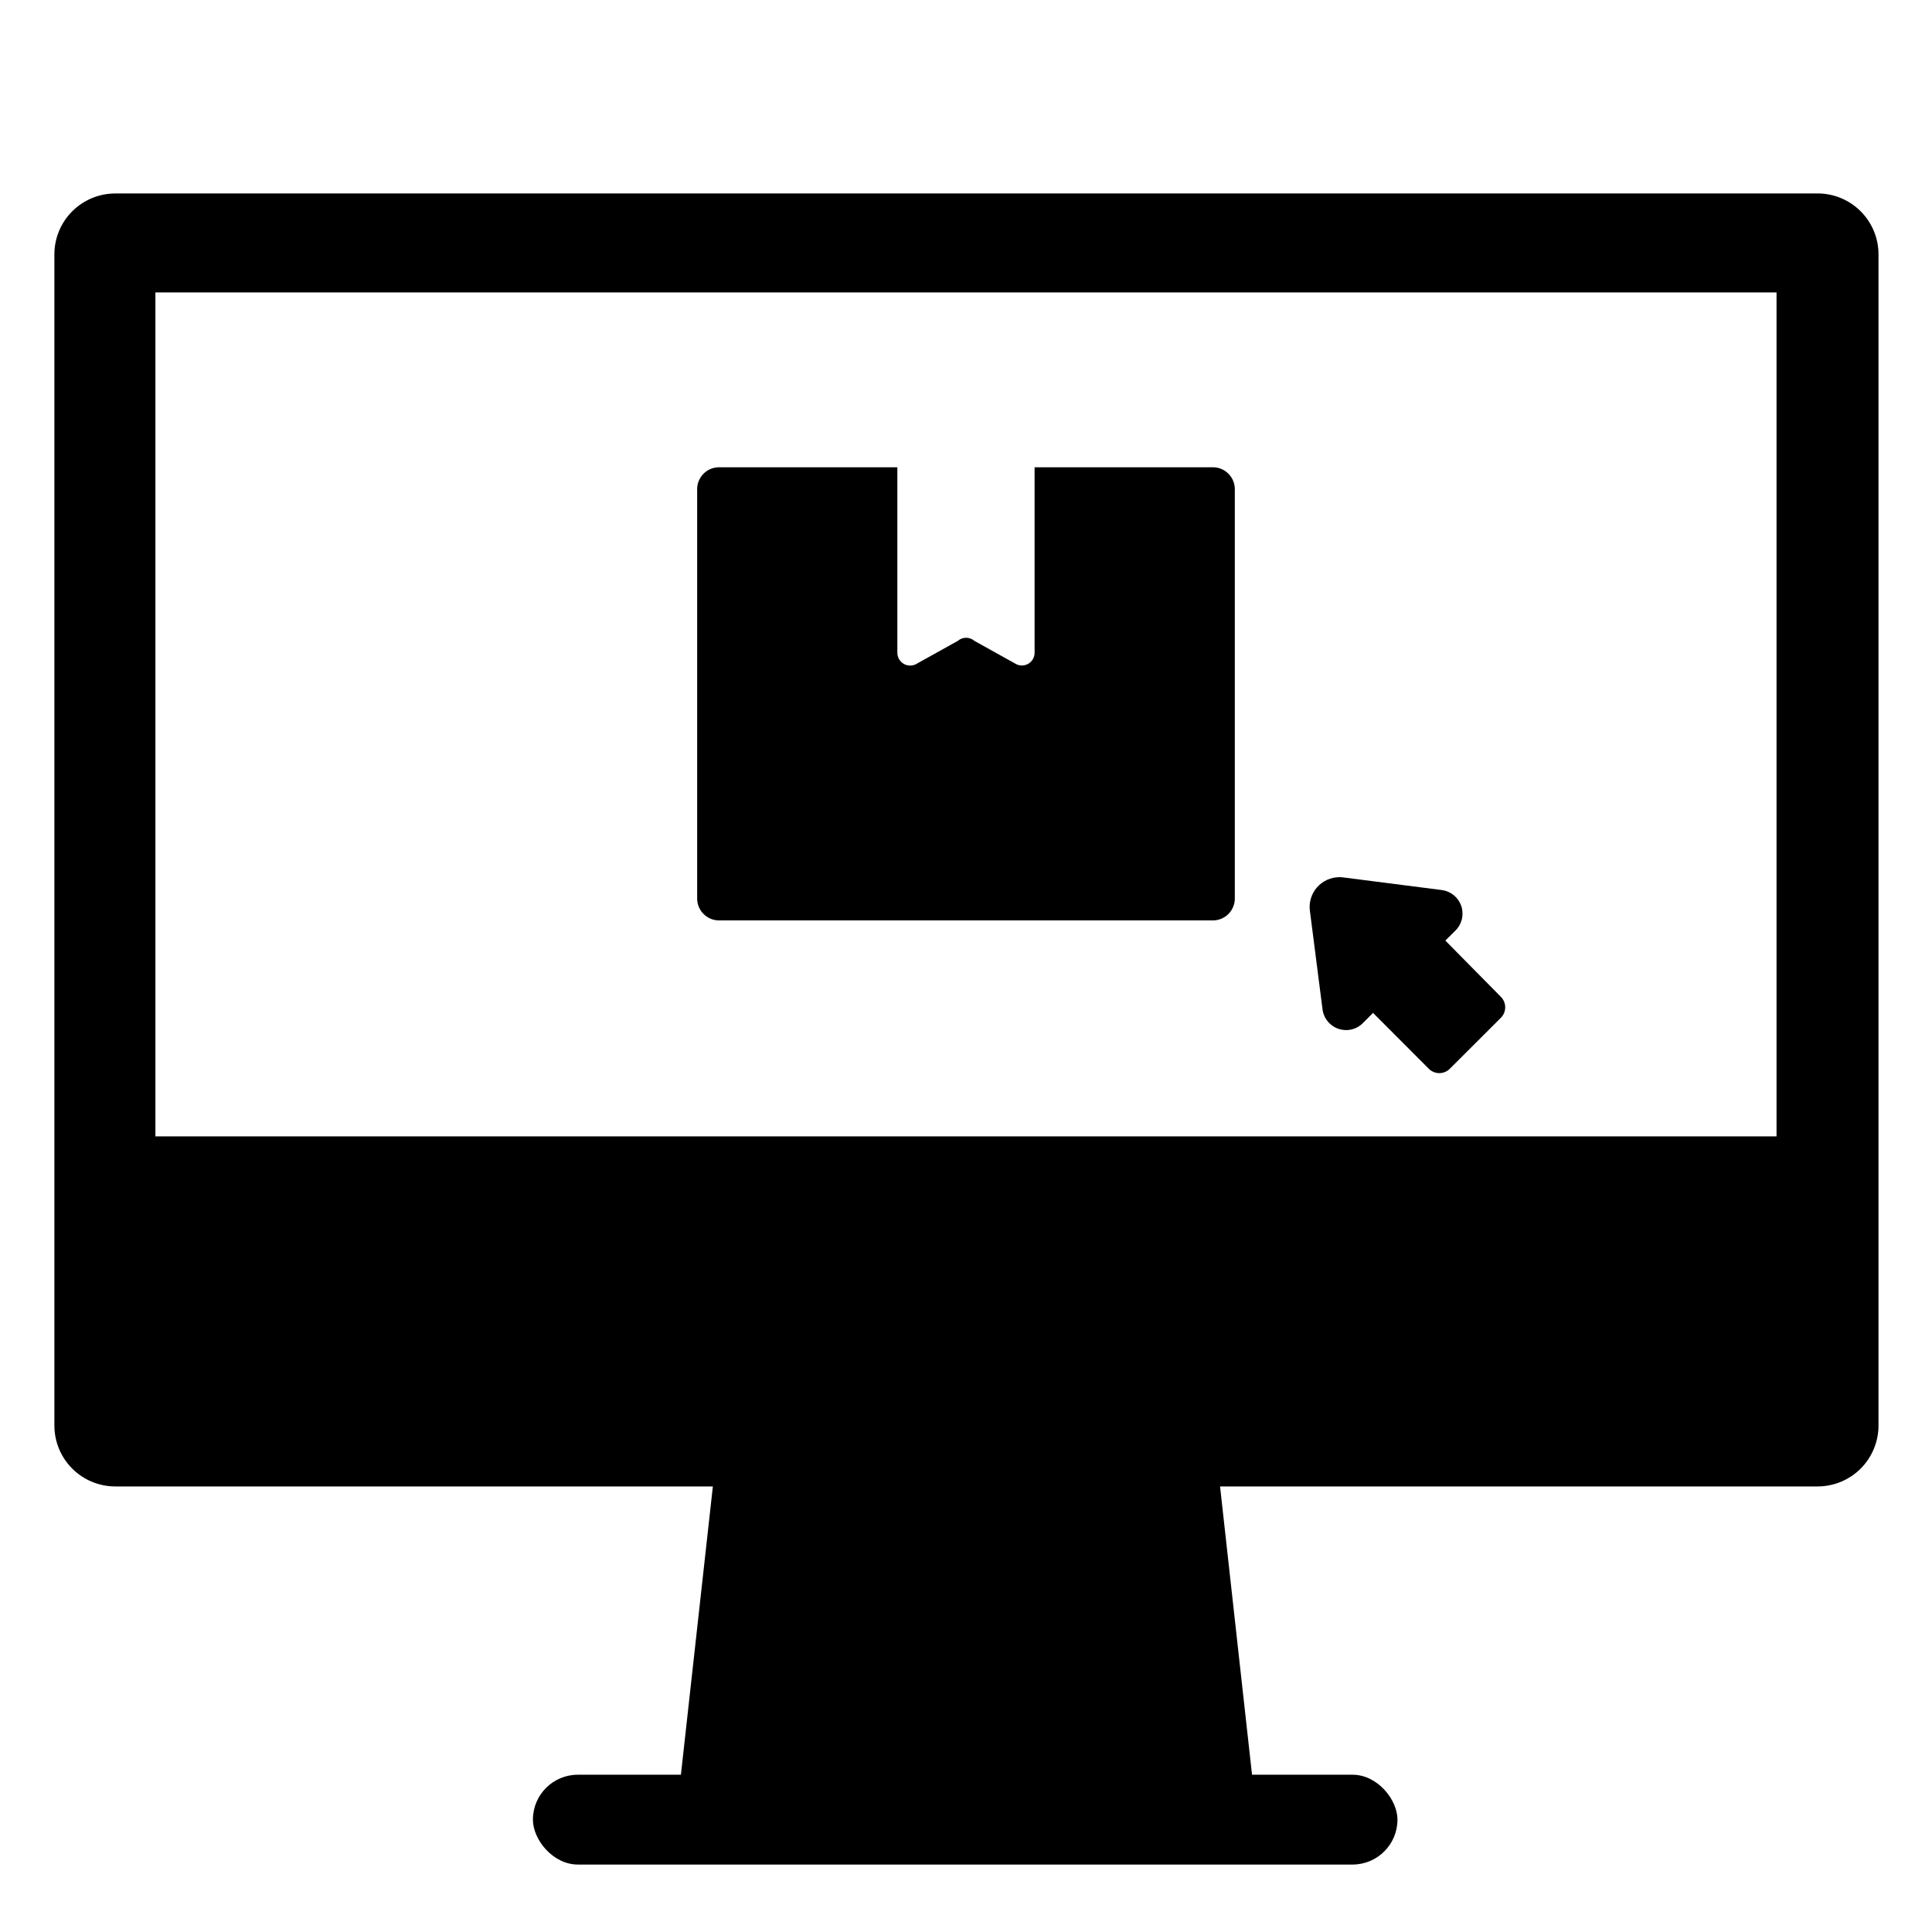
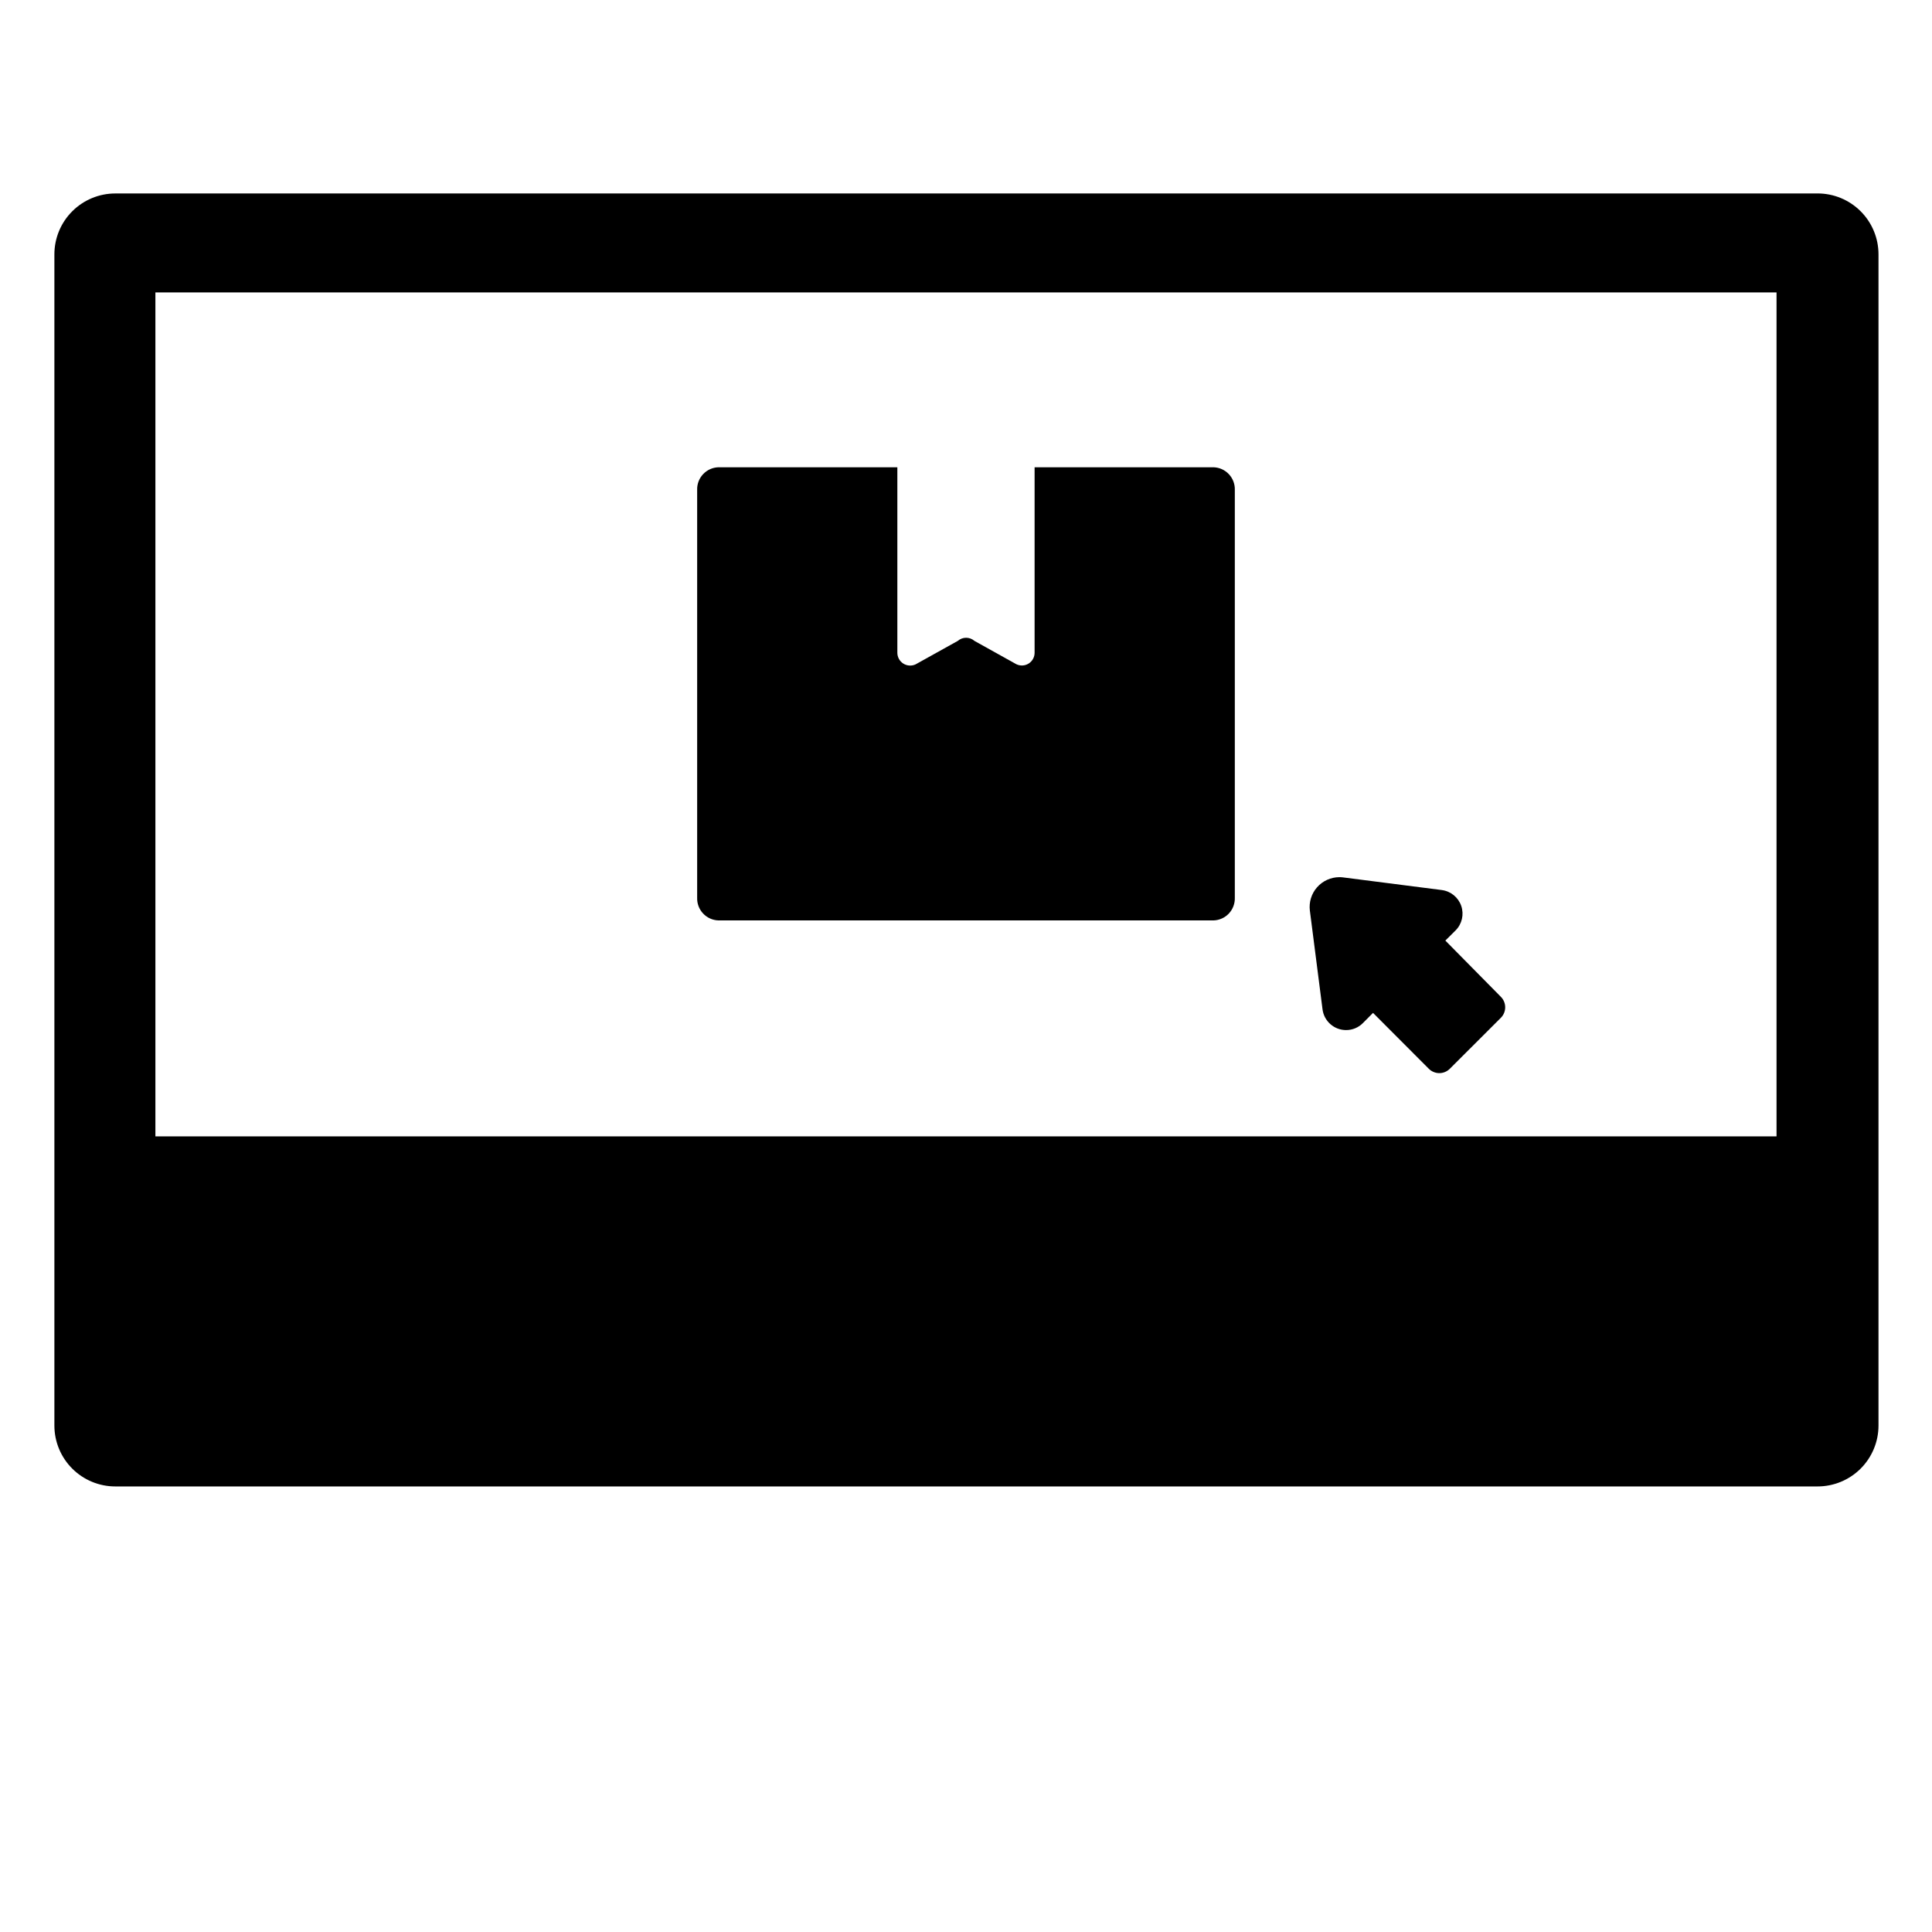
<svg xmlns="http://www.w3.org/2000/svg" fill="#000000" width="800px" height="800px" version="1.1" viewBox="144 144 512 512">
  <g>
-     <path d="m477.6 630.55h-154.95l14.055-126.83h126.83z" />
    <path d="m625.68 195.27h-451.11c-4.281-0.004-8.391 1.695-11.422 4.723-3.031 3.023-4.734 7.133-4.734 11.418v310.37c0 4.285 1.703 8.391 4.734 11.418s7.141 4.727 11.422 4.723h451.11c4.281 0 8.387-1.703 11.414-4.727 3.023-3.027 4.727-7.133 4.727-11.414v-310.36c0.004-4.285-1.695-8.395-4.723-11.422-3.027-3.031-7.133-4.734-11.418-4.734zm-10.879 249.88h-429.62v-223.65h429.62z" />
-     <path d="m297.13 614.32h205.31c6.574 0 11.902 6.574 11.902 11.902 0 6.574-5.328 11.902-11.902 11.902h-205.31c-6.574 0-11.902-6.574-11.902-11.902 0-6.574 5.328-11.902 11.902-11.902z" />
    <path d="m525.43 428.39c-1.043 0-2.047-0.418-2.785-1.16l-14.777-14.805-2.691 2.703v0.004c-1.172 1.184-2.769 1.852-4.438 1.848-3.168 0.008-5.848-2.344-6.254-5.484l-3.352-26.148h-0.004c-0.281-2.246 0.41-4.508 1.906-6.207 1.496-1.699 3.648-2.676 5.914-2.684 0.336 0 0.676 0.02 1.008 0.066l26.145 3.348v0.004c2.375 0.309 4.371 1.941 5.148 4.211 0.773 2.269 0.191 4.781-1.5 6.477l-2.715 2.699 14.715 14.91c1.523 1.535 1.523 4.012 0 5.547l-13.535 13.516c-0.738 0.738-1.738 1.156-2.785 1.156z" />
    <path d="m465.61 267.83h-47.43v49.16c0 1.16-0.594 2.242-1.582 2.859-0.984 0.617-2.215 0.68-3.262 0.172l-11.098-6.18c-1.262-1.102-3.144-1.102-4.41 0l-11.18 6.219h0.004c-1.051 0.492-2.285 0.414-3.266-0.207-0.98-0.621-1.574-1.703-1.578-2.863v-49.16h-47.426c-1.547 0.051-3.008 0.711-4.066 1.844-1.055 1.129-1.617 2.633-1.562 4.176v108.05c-0.055 1.543 0.508 3.047 1.562 4.176 1.059 1.133 2.519 1.793 4.066 1.844h131.23c1.543-0.051 3.008-0.711 4.062-1.844 1.055-1.129 1.617-2.633 1.566-4.176v-108.05c0.051-1.543-0.512-3.047-1.566-4.176-1.055-1.133-2.519-1.793-4.062-1.844z" />
  </g>
</svg>